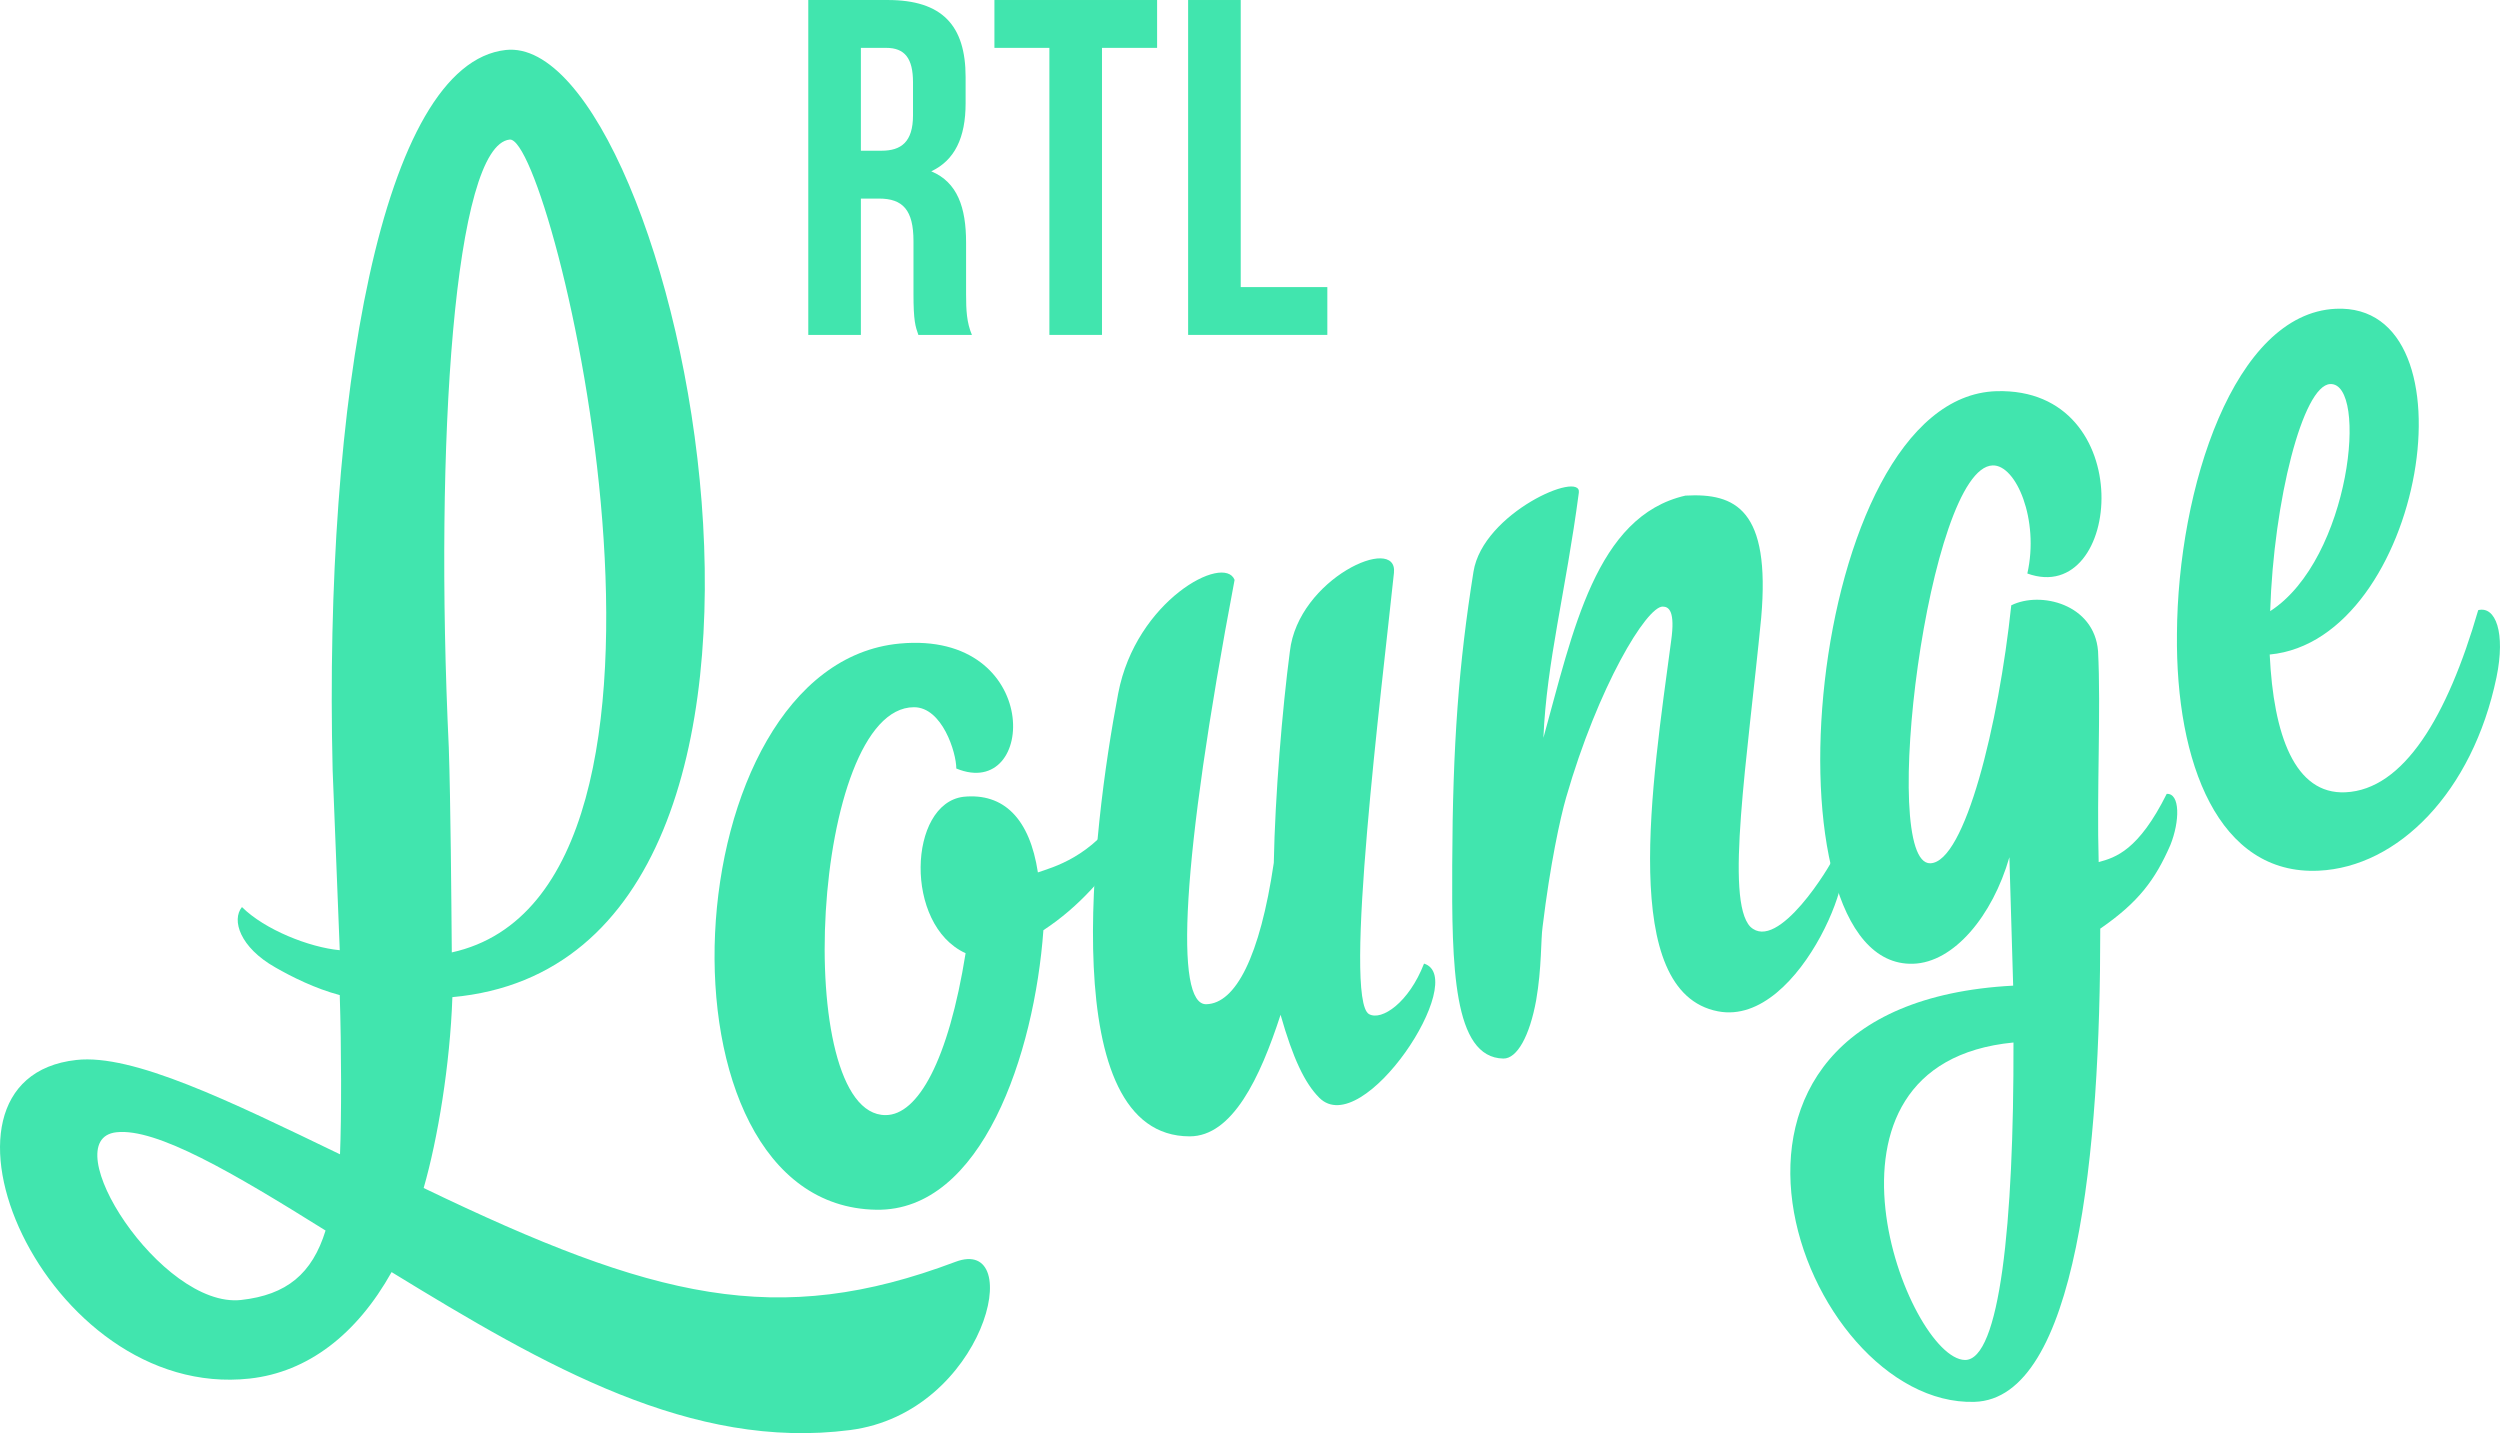
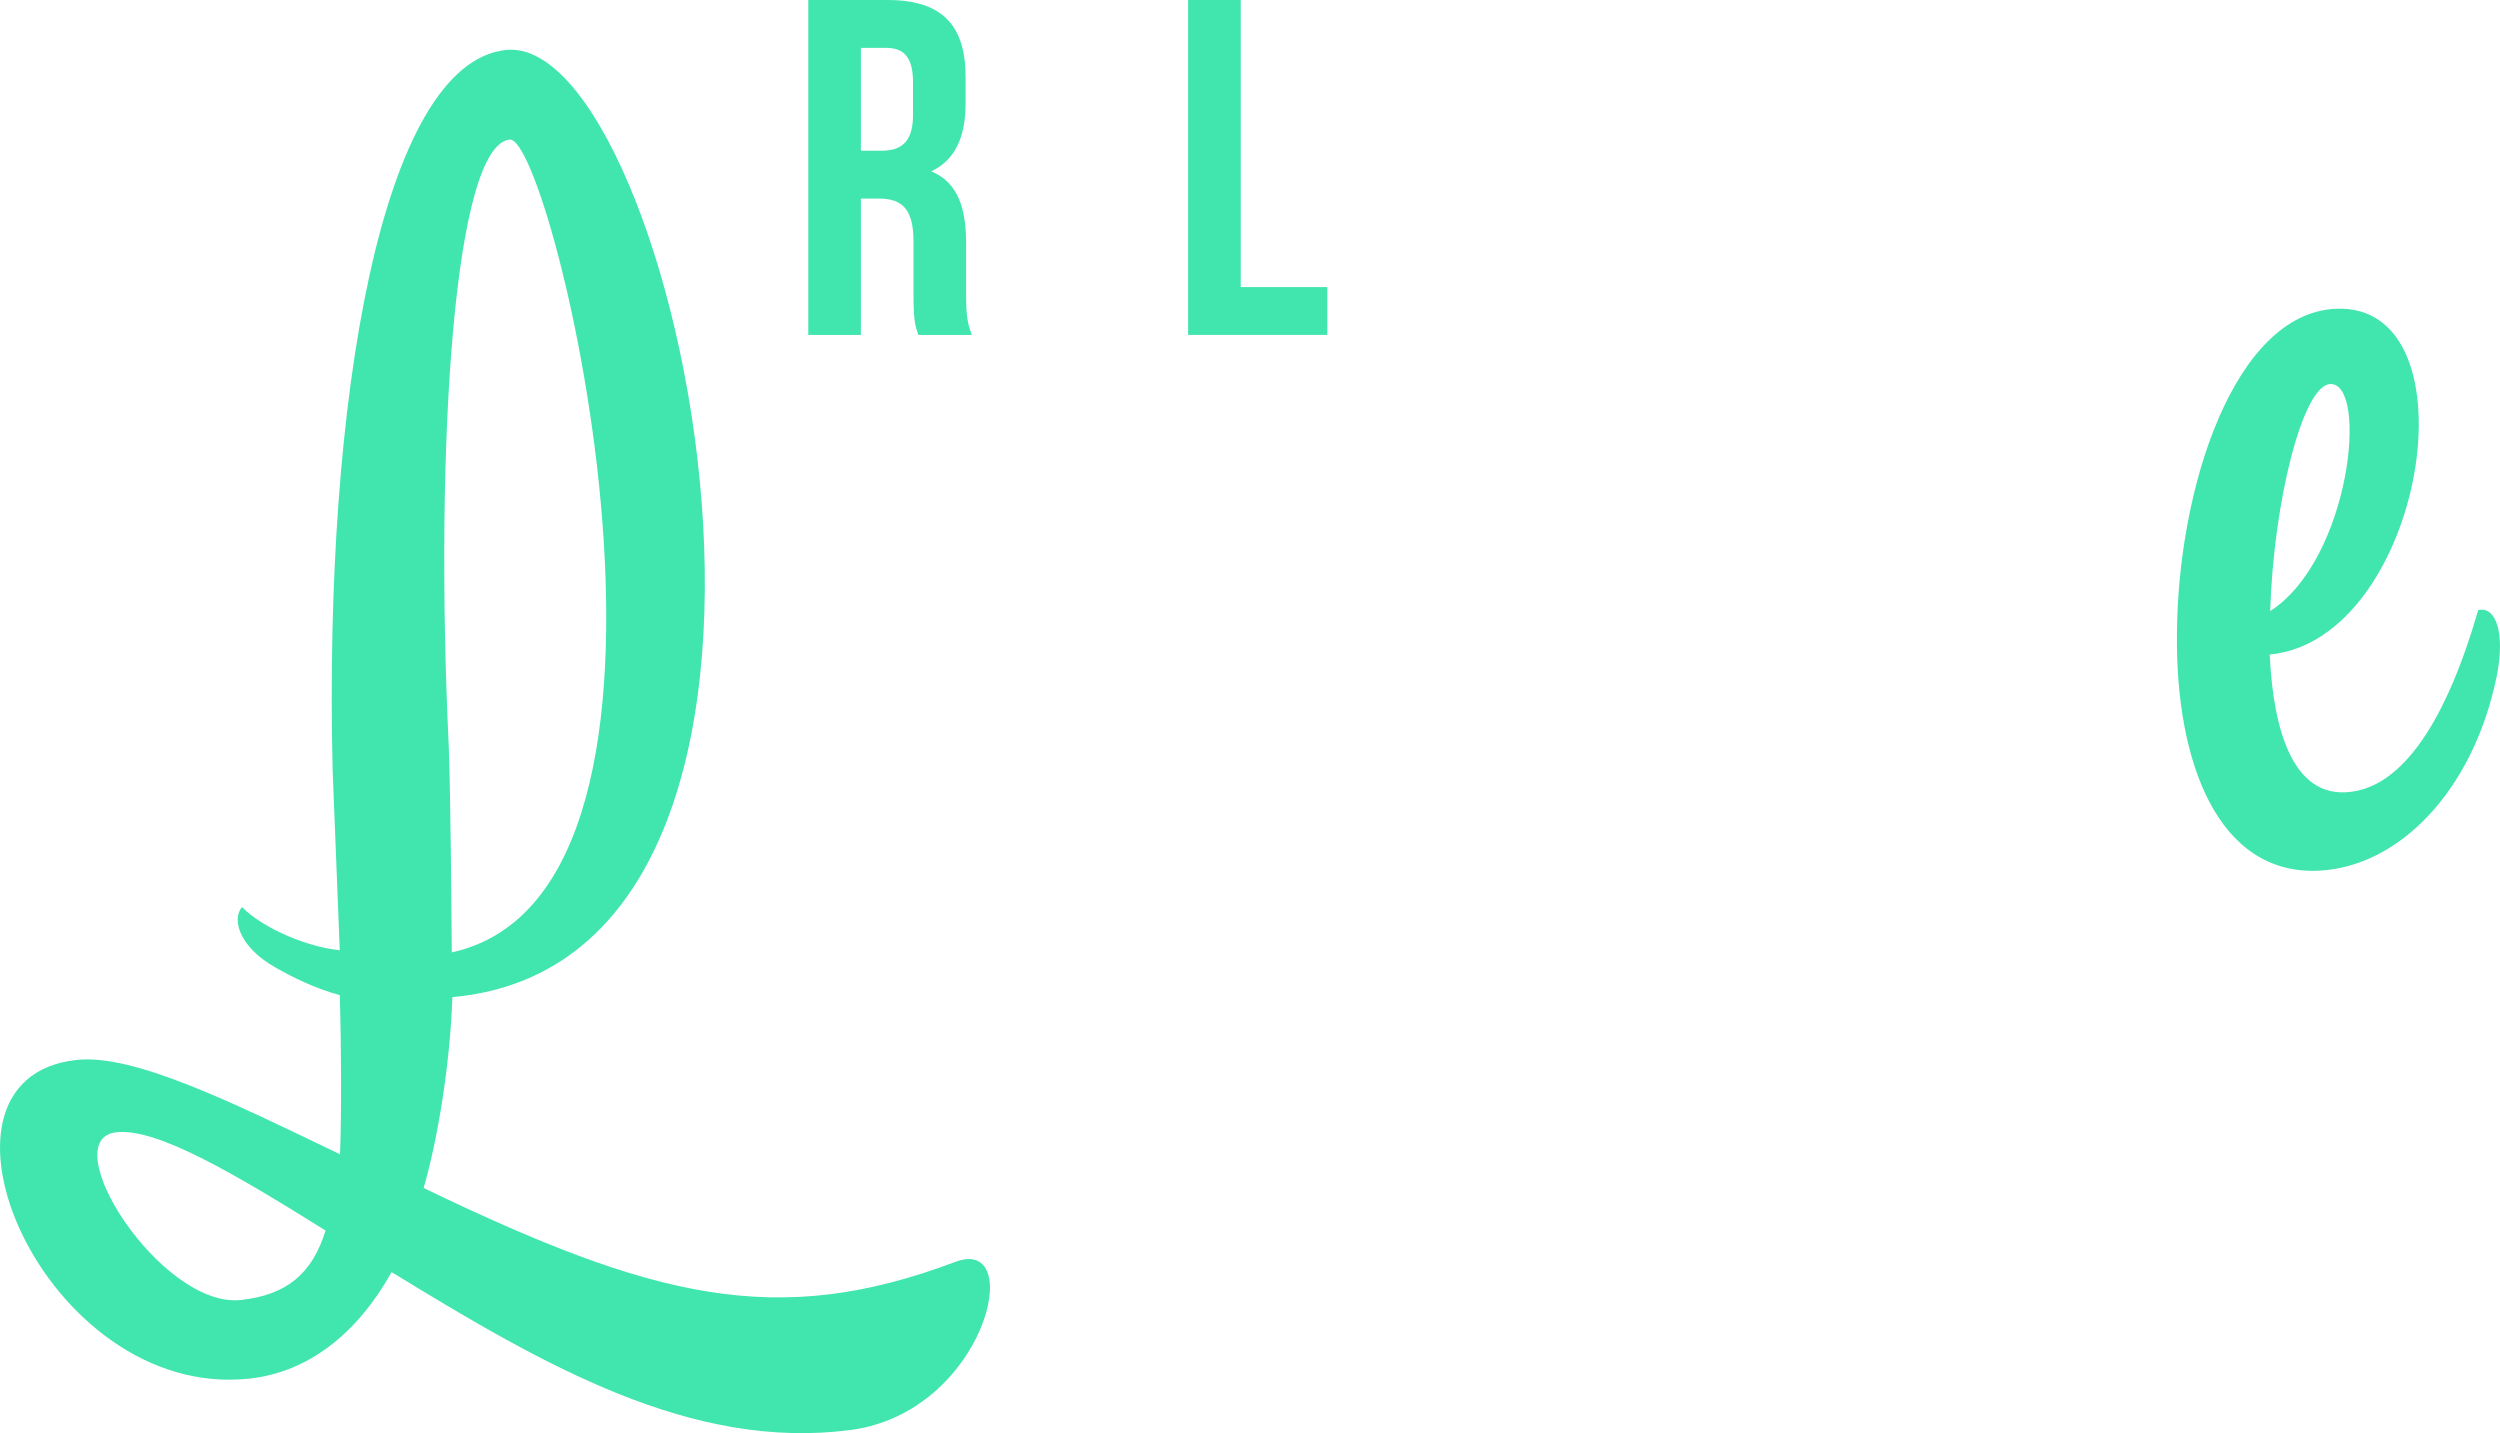
<svg xmlns="http://www.w3.org/2000/svg" height="343.96" width="600" version="1.1" viewBox="0 0 158.75 91.005">
  <g transform="translate(-62.744 -45.122)" fill="#41e5ae">
-     <path d="m153.17 106.31c-0.96 2.48-2.69 3.65-3.49 3.21-1.67-0.91 0.81-20.675 1.58-28.025 0.26-2.478-6.09 0.355-6.61 4.998-0.48 3.646-0.94 9.17-1.02 13.419-0.88 5.968-2.43 8.938-4.29 8.978-2 0.04-1.61-8.961 1.8-26.945-0.66-1.685-6.27 1.315-7.39 7.207-1.67 8.76-3.99 28.128 4.54 28.128 2.7 0 4.46-3.68 5.77-7.72 0.79 2.78 1.54 4.35 2.46 5.27 2.77 2.77 9.57-7.61 6.65-8.52" />
    <path d="m91.433 105.6c17.857-3.94 6.406-51.919 3.672-51.616-3.503 0.388-4.782 19.108-3.863 38.597 0.116 3.444 0.162 9.569 0.191 13.019m-8.016 17.66c-5.906-3.69-10.74-6.52-13.279-6.24-4.028 0.44 2.836 11.21 7.916 10.65 2.89-0.32 4.514-1.66 5.363-4.41m-5.309-20.54c1.446 1.44 4.281 2.56 6.21 2.74l-0.452-11.441c-0.567-23.518 3.109-44.849 10.989-45.723 10.855-1.203 23.455 57.714-3.385 60.144-0.147 4.28-0.929 9.01-1.824 12.12 14.634 7.05 22.444 8.96 33.764 4.69 4.55-1.72 1.89 9.57-6.68 10.68-10.05 1.3-19.326-4.03-29.12-10.03-2.221 3.97-5.325 6.35-9.003 6.76-13.048 1.44-21.789-19.04-11.016-20.23 3.589-0.4 9.719 2.6 16.743 5.99 0.098-2.32 0.091-6.75-0.016-10.11-1.552-0.41-3.052-1.16-4.095-1.76-2.245-1.27-2.788-3.01-2.115-3.83" />
-     <path d="m124.06 105.65c-3.93-1.79-3.64-9.497-0.14-9.932 2.56-0.261 4.21 1.386 4.73 4.802 0.94-0.33 3.41-0.947 5.38-3.979 0.89-1.14 0.71 1.037 0.45 2.023-1.58 2.186-3.15 4.096-5.48 5.626-0.57 7.85-3.9 17.86-10.61 17.75-14.77-0.23-13.03-34.606 1.49-35.953 9.09-0.842 8.72 10.054 3.59 7.935 0-1.024-0.9-3.897-2.69-3.892-6.52 0.016-7.81 25.92-1.8 25.9 2.05 0 3.99-3.46 5.08-10.28" />
-     <path d="m169.77 76.593c3.19-0.178 5.41 0.889 4.81 7.754-0.88 9.012-2.31 17.933-0.69 19.623 1.75 1.66 5.11-3.89 5.35-4.509 2.11-0.56-2.02 10.929-7.41 9.879-6.3-1.22-4.17-14.506-2.97-23.512 0.27-1.902-0.14-2.182-0.53-2.188-1.03-0.016-4.11 5.081-6.14 12.133-0.37 1.281-1.01 4.227-1.49 8.187-0.12 0.83-0.05 2.61-0.41 4.68-0.41 2.26-1.21 3.71-2.08 3.7-3.2-0.05-3.28-5.9-3.25-12.29 0.03-7.743 0.42-12.778 1.35-18.625 0.6-3.741 6.89-6.462 6.69-5.019-0.83 6.28-2.05 10.764-2.25 15.57 1.88-6.766 3.32-14.083 9.02-15.383" />
-     <path d="m190.6 111.32c-13.96 1.35-6.7 20.11-3.08 20.16 2.2 0.02 3.11-8.6 3.08-20.16m5.51-7.23c0.01 14.08-1.47 29.86-7.99 30.05-11 0.32-20.63-25.21 2.46-26.43l-0.24-8.154c-1.07 3.724-3.53 6.694-6.12 6.764-9.83 0.29-6.88-36.004 5.3-36.358 9.12-0.266 8 13.76 1.96 11.577 0.77-3.405-0.71-6.908-2.2-6.863-4.09 0.117-7.26 25.354-3.96 25.264 2.2-0.065 4.34-8.811 5.14-16.382 1.86-0.919 5.27-0.075 5.51 2.906 0.19 3.691-0.09 8.922 0.04 13.4 1.07-0.29 2.53-0.739 4.32-4.333 0.86-0.045 0.84 1.742 0.23 3.256-0.96 2.193-2.01 3.623-4.45 5.303" />
    <path d="m206.9 83.929c5.12-3.307 6.25-14.533 3.81-14.42-1.73 0.081-3.59 7.406-3.81 14.42m-0.03 2.755c0.24 5.105 1.59 8.898 4.81 8.748 3.69-0.17 6.47-4.786 8.43-11.566 1.1-0.279 1.75 1.42 1.16 4.269-1.52 7.297-6.26 12.045-11.29 12.275-6.36 0.3-9.09-6.837-9-15.025 0.05-9.289 3.64-20.357 10.08-20.656 9.1-0.424 5.6 21.028-4.19 21.955" />
    <path d="m117.41 48.161v6.531h1.31c1.24 0 2-0.546 2-2.248v-2.096c0-1.519-0.52-2.187-1.7-2.187zm3.65 18.227c-0.19-0.546-0.31-0.88-0.31-2.611v-3.343c0-1.974-0.67-2.703-2.19-2.703h-1.15v8.657h-3.34v-21.266h5.04c3.46 0 4.95 1.61 4.95 4.892v1.67c0 2.188-0.7 3.617-2.18 4.316 1.67 0.697 2.21 2.307 2.21 4.525v3.282c0 1.034 0.04 1.793 0.37 2.581z" />
-     <path d="m125.89 45.122h10.33v3.039h-3.5v18.227h-3.34v-18.227h-3.49z" />
    <path d="m138.19 45.122h3.34v18.23h5.5v3.036h-8.84z" />
  </g>
</svg>